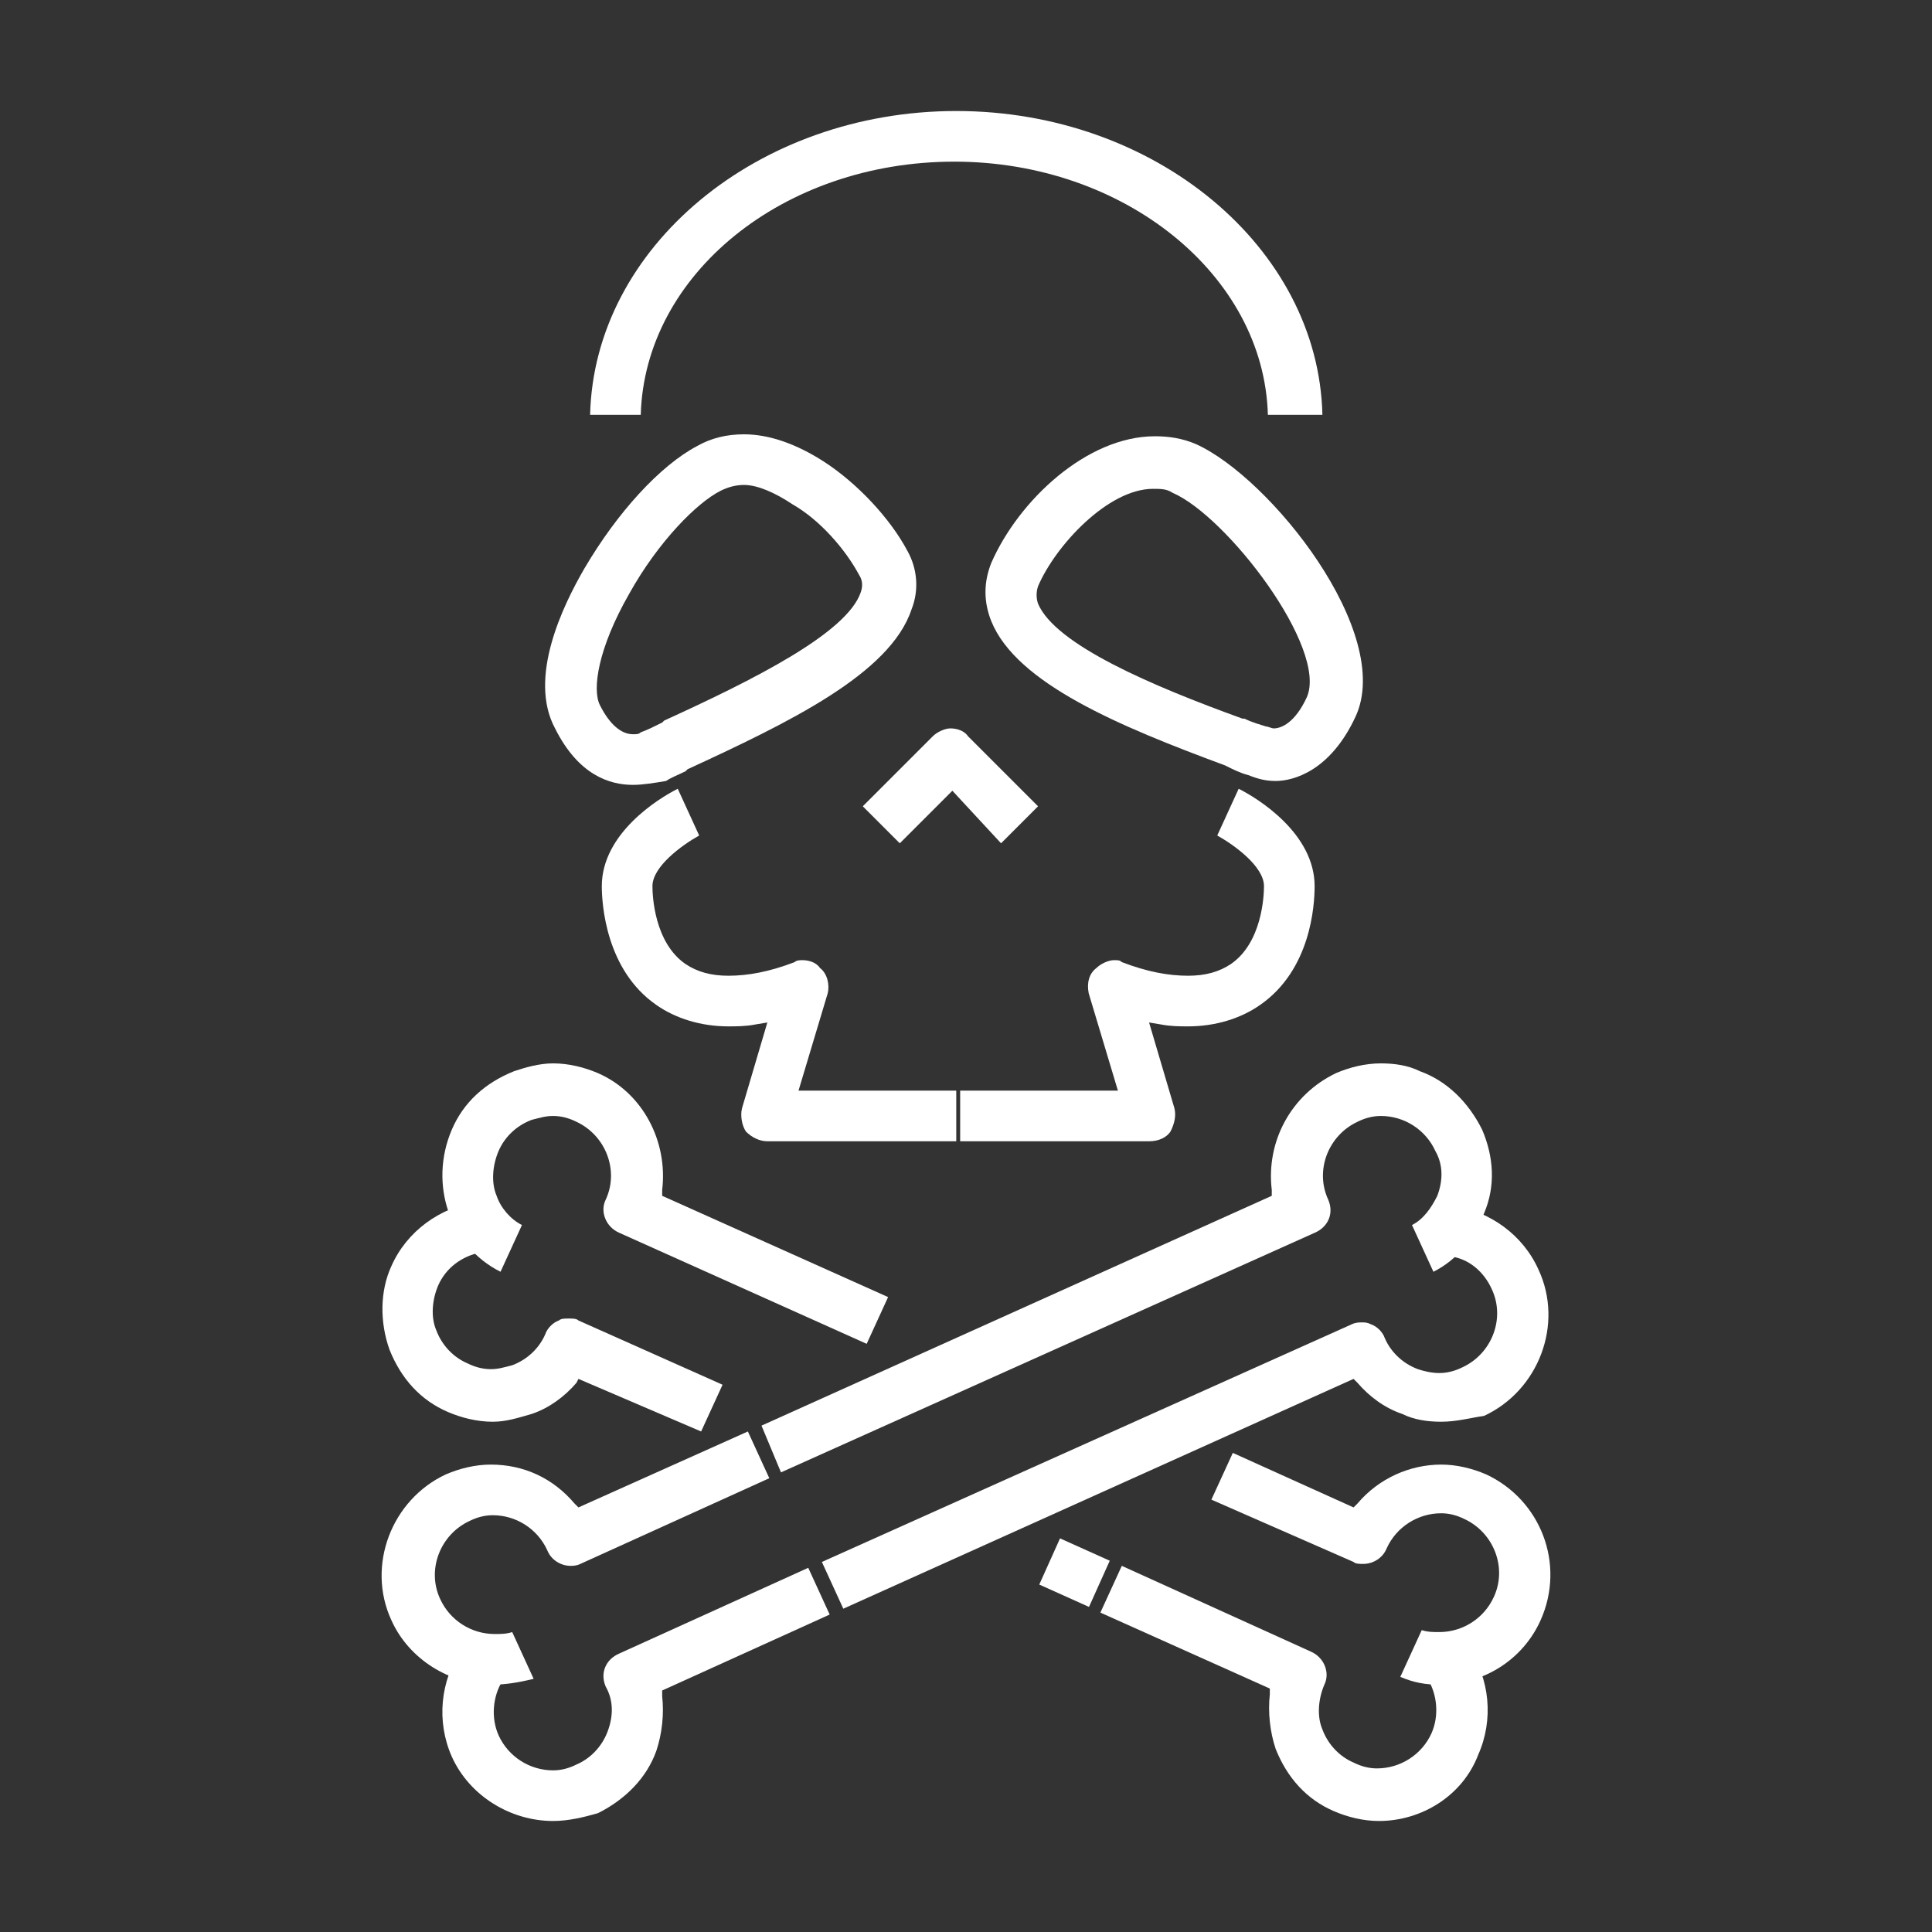
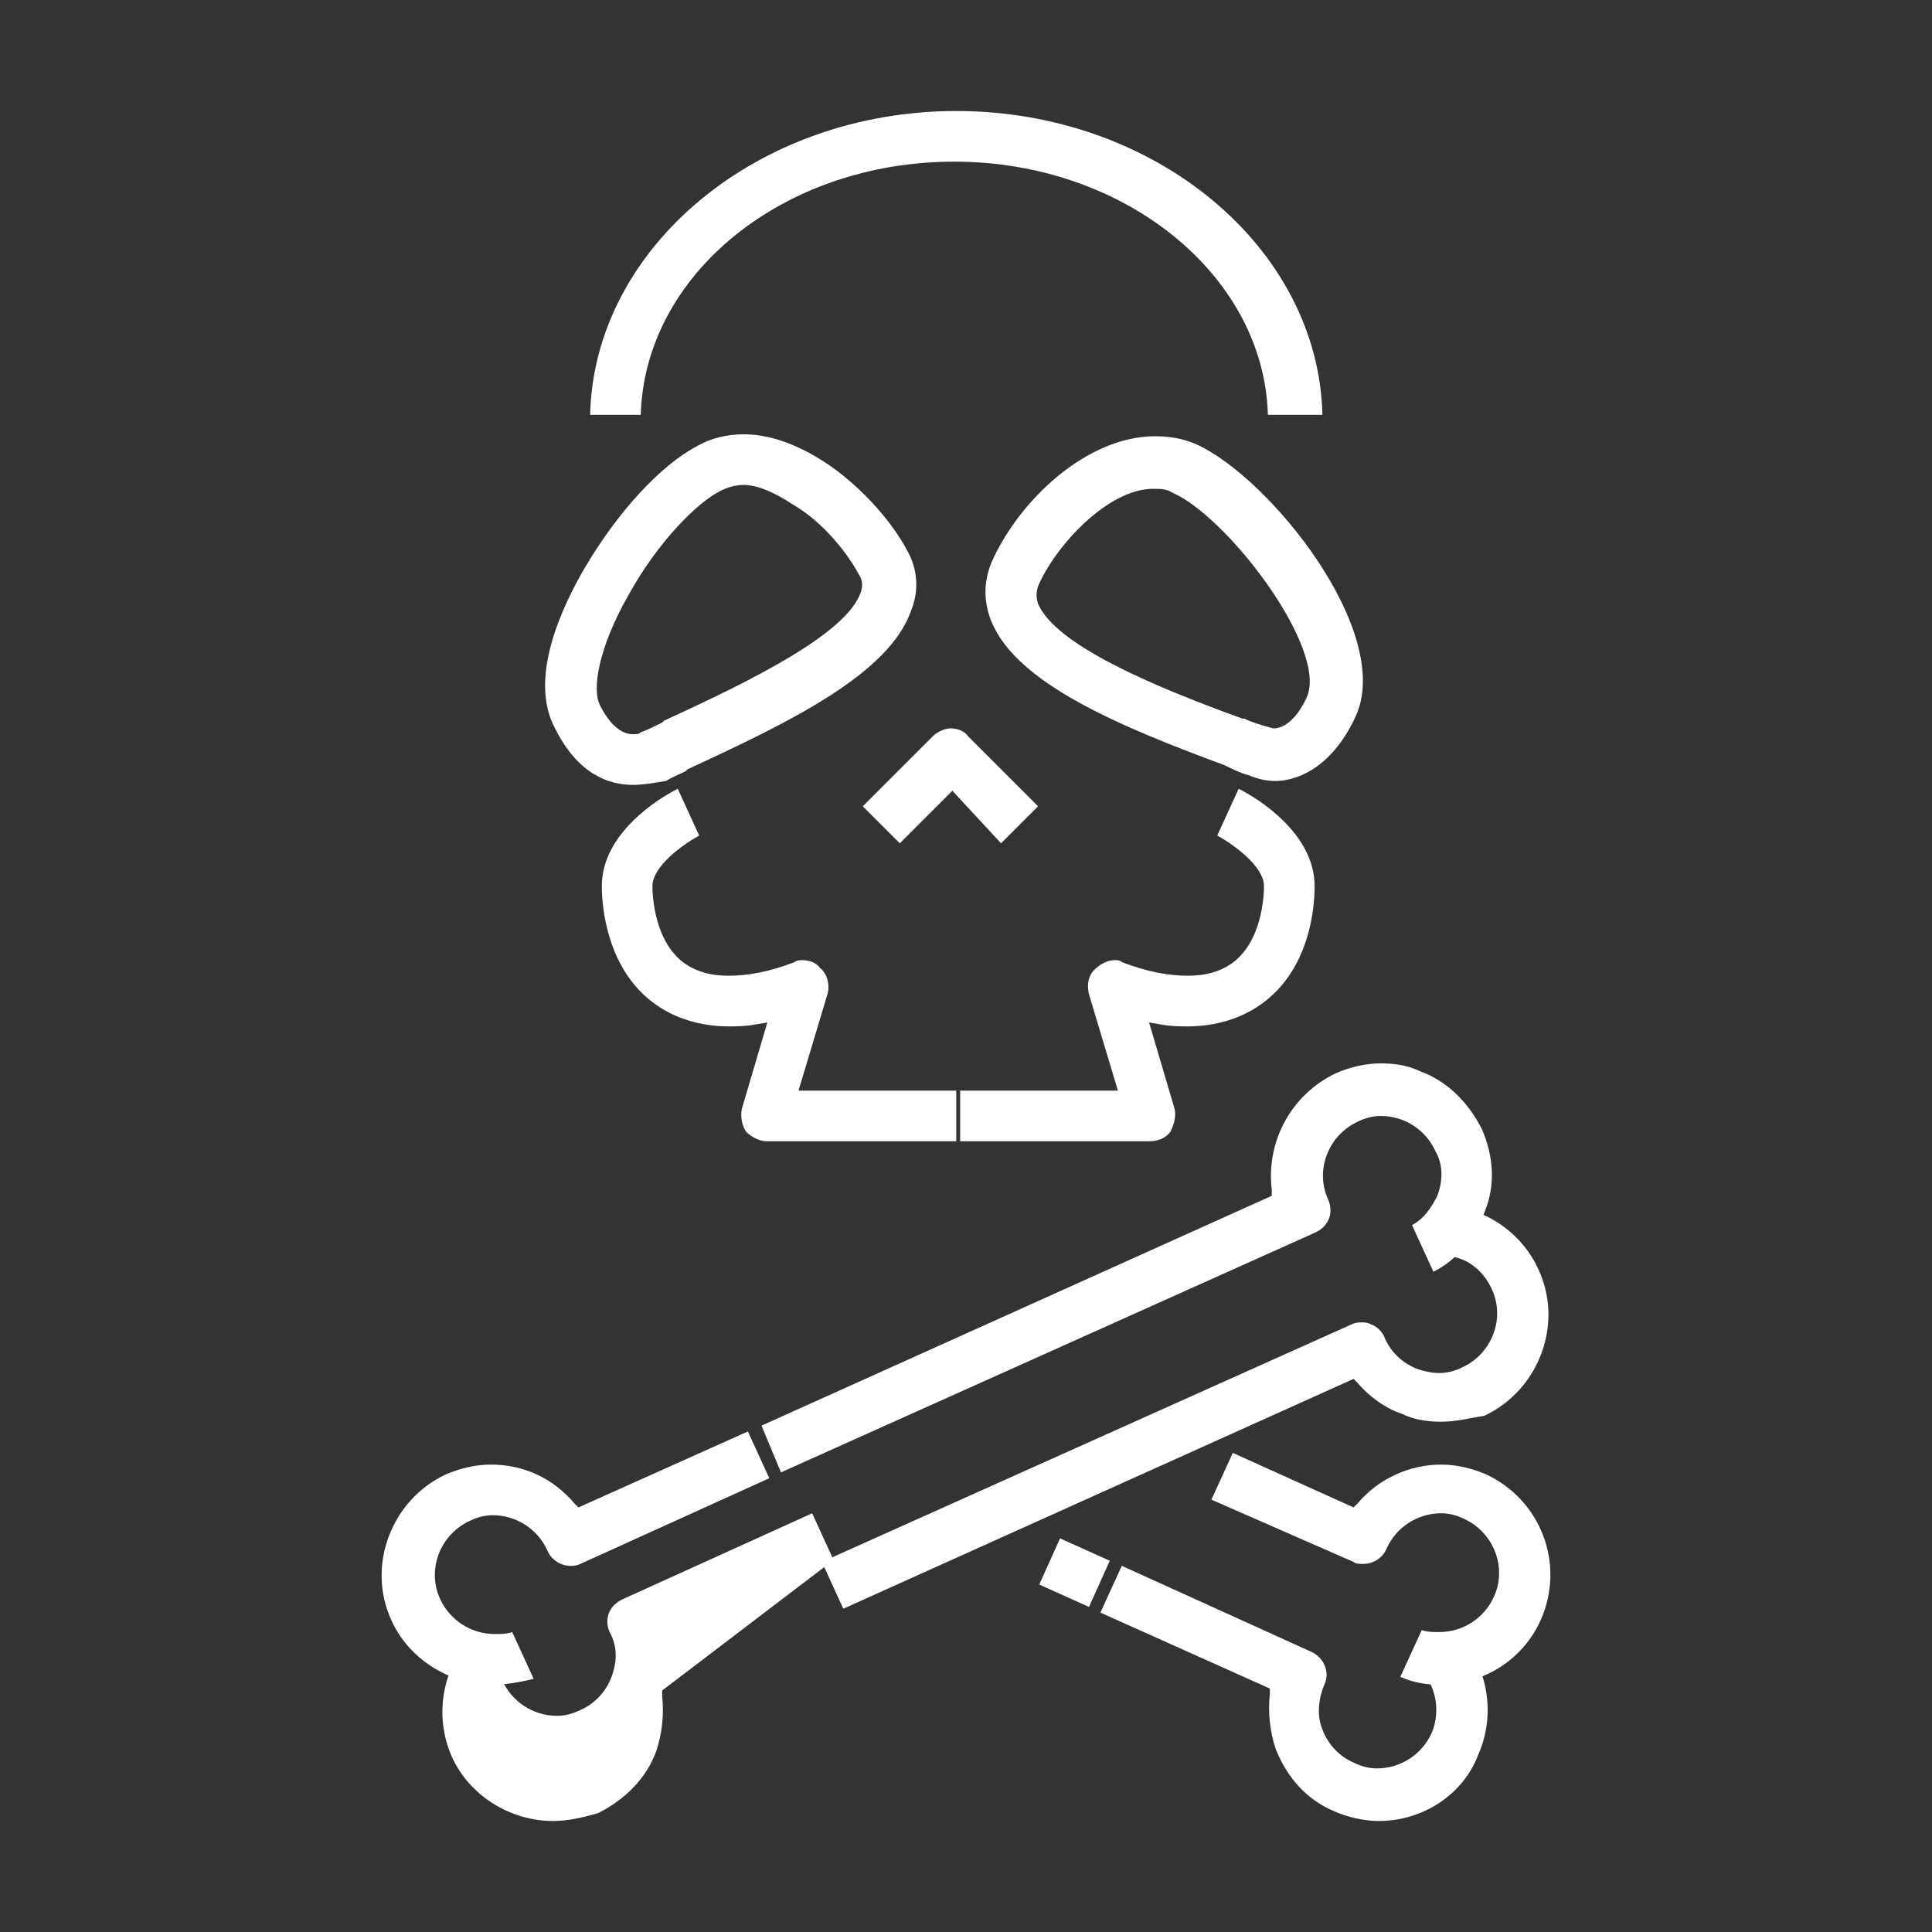
<svg xmlns="http://www.w3.org/2000/svg" x="0px" y="0px" viewBox="0 0 99.2 99.2" style="enable-background:new 0 0 99.2 99.2;" xml:space="preserve">
  <rect x="0" y="0" width="99.2" height="99.2" fill="#333333" stroke="none" />
  <style type="text/css"> .st0{fill:#FFFFFF;} .st1{fill:#75C044;} .st2{fill:none;stroke:#75C044;stroke-width:2;stroke-miterlimit:10;} .st3{fill:none;stroke:#75C044;stroke-width:2.097;stroke-miterlimit:10;} .st4{fill:none;stroke:#75C044;stroke-width:1.977;stroke-miterlimit:10;} .st5{fill:none;stroke:#75C044;stroke-width:2;stroke-linecap:round;stroke-linejoin:round;stroke-miterlimit:10;} .st6{fill:none;stroke:#75C044;stroke-width:1.808;stroke-miterlimit:10;} .st7{fill:none;stroke:#75C044;stroke-linecap:round;stroke-miterlimit:10;} .st8{fill:none;} </style>
  <g id="Layer_1">
    <g>
      <path class="st0" d="M73.9,86.5c-0.7,0-1.3-0.1-2-0.4l1.1-2.4c0.3,0.1,0.6,0.1,0.9,0.1c1.2,0,2.3-0.7,2.8-1.8c0.7-1.5,0-3.3-1.5-4 c-0.4-0.2-0.8-0.3-1.2-0.3c-1.2,0-2.3,0.7-2.8,1.8c-0.2,0.5-0.7,0.8-1.2,0.8c-0.2,0-0.4,0-0.5-0.1L62.2,77l1.1-2.4l6.2,2.8 l0.2-0.2c1.1-1.3,2.7-2,4.3-2c0.8,0,1.6,0.2,2.3,0.5c2.8,1.3,4.1,4.6,2.8,7.5C78.2,85.2,76.2,86.5,73.9,86.5z" />
      <path class="st0" d="M70.8,93.5c-0.8,0-1.6-0.2-2.3-0.5c-1.4-0.6-2.4-1.7-3-3.2c-0.3-0.9-0.4-1.9-0.3-2.8l0-0.3l-8.7-3.9l1.1-2.4 l9.7,4.4c0.7,0.3,1,1.1,0.7,1.7c-0.3,0.7-0.4,1.6-0.1,2.3c0.3,0.8,0.9,1.4,1.6,1.7c0.4,0.2,0.8,0.3,1.2,0.3c1.2,0,2.3-0.7,2.8-1.8 c0.4-0.9,0.3-2-0.2-2.8l2.1-1.6c1.1,1.6,1.3,3.7,0.5,5.5C75.1,92.2,73,93.5,70.8,93.5z" />
-       <path class="st0" d="M31.8,63.3c-0.7-0.3-1-1.1-0.7-1.7c0.7-1.5,0-3.3-1.5-4c-0.4-0.2-0.8-0.3-1.2-0.3c-0.4,0-0.7,0.1-1.1,0.2 c-0.8,0.3-1.4,0.9-1.7,1.6c-0.3,0.7-0.4,1.6-0.1,2.3c0.2,0.6,0.7,1.2,1.3,1.5l-1.1,2.4C23.1,64,22,60.8,23.2,58 c0.6-1.4,1.7-2.4,3.2-3c0.6-0.2,1.3-0.4,2-0.4c0.8,0,1.6,0.2,2.3,0.5c2.3,1,3.6,3.5,3.3,6l0,0.3l11.6,5.2L44.5,69L31.8,63.3z" />
      <rect x="53.9" y="79.4" transform="matrix(0.41 -0.912 0.912 0.41 -41.15 97.963)" class="st0" width="2.6" height="2.8" />
-       <path class="st0" d="M29.7,70.8L29.6,71c-0.6,0.7-1.4,1.3-2.3,1.6c-0.7,0.2-1.3,0.4-2,0.4c-0.8,0-1.6-0.2-2.3-0.5 c-1.4-0.6-2.4-1.7-3-3.2c-0.5-1.4-0.5-3,0.1-4.3c0.8-1.8,2.5-3,4.4-3.3l0.2,2.6c-1,0.2-1.8,0.8-2.2,1.7c-0.3,0.7-0.4,1.6-0.1,2.3 c0.3,0.8,0.9,1.4,1.6,1.7c0.4,0.2,0.8,0.3,1.2,0.3c0.4,0,0.7-0.1,1.1-0.2c0.8-0.3,1.4-0.9,1.7-1.6c0.1-0.3,0.4-0.6,0.7-0.7 c0.1-0.1,0.3-0.1,0.5-0.1c0.2,0,0.4,0,0.5,0.1l7.4,3.3l-1.1,2.4L29.7,70.8z" />
      <path class="st0" d="M25.3,86.5c-2.2,0-4.3-1.3-5.2-3.3c-1.3-2.8,0-6.2,2.8-7.5c0.7-0.3,1.5-0.5,2.3-0.5c1.7,0,3.2,0.7,4.3,2 l0.2,0.2l8.7-3.9l1.1,2.4l-9.7,4.4c-0.2,0.1-0.4,0.1-0.5,0.1c-0.5,0-1-0.3-1.2-0.8c-0.5-1.1-1.6-1.8-2.8-1.8 c-0.4,0-0.8,0.1-1.2,0.3c-1.5,0.7-2.2,2.5-1.5,4c0.5,1.1,1.6,1.8,2.8,1.8c0.3,0,0.6,0,0.9-0.1l1.1,2.4 C26.6,86.4,25.9,86.5,25.3,86.5z" />
-       <path class="st0" d="M28.4,93.5c-2.2,0-4.3-1.3-5.2-3.3c-0.8-1.8-0.6-3.9,0.5-5.5l2.1,1.6c-0.5,0.8-0.6,1.9-0.2,2.8 c0.5,1.1,1.6,1.8,2.8,1.8c0.4,0,0.8-0.1,1.2-0.3c0.7-0.3,1.3-0.9,1.6-1.7c0.3-0.8,0.3-1.6-0.1-2.3c-0.3-0.7,0-1.4,0.7-1.7l9.7-4.4 l1.1,2.4L34,86.8l0,0.3c0.1,0.9,0,1.9-0.3,2.8c-0.5,1.4-1.6,2.5-3,3.2C30,93.3,29.2,93.5,28.4,93.5z" />
+       <path class="st0" d="M28.4,93.5c-2.2,0-4.3-1.3-5.2-3.3c-0.8-1.8-0.6-3.9,0.5-5.5l2.1,1.6c0.5,1.1,1.6,1.8,2.8,1.8c0.4,0,0.8-0.1,1.2-0.3c0.7-0.3,1.3-0.9,1.6-1.7c0.3-0.8,0.3-1.6-0.1-2.3c-0.3-0.7,0-1.4,0.7-1.7l9.7-4.4 l1.1,2.4L34,86.8l0,0.3c0.1,0.9,0,1.9-0.3,2.8c-0.5,1.4-1.6,2.5-3,3.2C30,93.3,29.2,93.5,28.4,93.5z" />
      <path class="st0" d="M39.1,73.2l26.2-11.8l0-0.3c-0.3-2.5,1-4.9,3.3-6c0.7-0.3,1.5-0.5,2.3-0.5c0.7,0,1.4,0.1,2,0.4 c1.4,0.5,2.5,1.6,3.2,3c0.6,1.4,0.7,2.9,0.1,4.3c-0.5,1.3-1.4,2.4-2.6,3l-1.1-2.4c0.6-0.3,1-0.9,1.3-1.5c0.3-0.8,0.3-1.6-0.1-2.3 c-0.5-1.1-1.6-1.8-2.8-1.8c-0.4,0-0.8,0.1-1.2,0.3c-1.5,0.7-2.2,2.5-1.5,4c0.3,0.7,0,1.4-0.7,1.7L40.1,75.6L39.1,73.2z" />
      <path class="st0" d="M42.2,80.2l27.2-12.2c0.2-0.1,0.4-0.1,0.5-0.1c0.2,0,0.3,0,0.5,0.1c0.3,0.1,0.6,0.4,0.7,0.7 c0.3,0.7,0.9,1.3,1.7,1.6c0.3,0.1,0.7,0.2,1.1,0.2c0.4,0,0.8-0.1,1.2-0.3c1.5-0.7,2.2-2.5,1.5-4c-0.4-0.9-1.2-1.6-2.2-1.7l0.2-2.6 c1.9,0.3,3.6,1.5,4.4,3.3c1.3,2.8,0,6.2-2.8,7.5C75.5,72.8,74.8,73,74,73c-0.7,0-1.4-0.1-2-0.4c-0.9-0.3-1.7-0.9-2.3-1.6l-0.2-0.2 L43.3,82.6L42.2,80.2z" />
      <path class="st0" d="M65.1,21.3c-0.2-7.2-7.4-13-16.1-13c-8.8,0-15.9,5.8-16.1,13h-2.6c0.2-8.6,8.6-15.6,18.8-15.6 c10.2,0,18.6,7,18.8,15.6H65.1z" />
      <path class="st0" d="M32.5,40.3c-1.2,0-2.8-0.5-4-2.9c-1.4-2.6,0.4-6.3,1.5-8.2c1.7-2.9,3.9-5.3,5.8-6.3c0.7-0.4,1.5-0.6,2.4-0.6 c1.3,0,2.7,0.5,4.1,1.4c1.7,1.1,3.4,2.9,4.3,4.6c0.5,0.9,0.6,2,0.2,3c-1.1,3.3-6.3,5.8-11.5,8.2l-0.1,0.1c-0.4,0.2-0.7,0.3-1,0.5 C33.6,40.2,33,40.3,32.5,40.3L32.5,40.3z M38.2,24.9c-0.4,0-0.8,0.1-1.2,0.3c-1.2,0.6-3.2,2.6-4.7,5.3c-1.6,2.8-1.9,4.9-1.5,5.7 c0.5,1,1.1,1.5,1.7,1.5l0,0c0.2,0,0.3,0,0.4-0.1c0.3-0.1,0.7-0.3,1.1-0.5l0.1-0.1c4.6-2.1,9.4-4.5,10.1-6.6 c0.1-0.3,0.1-0.6-0.1-0.9c-0.7-1.3-2-2.8-3.4-3.6C39.8,25.3,38.9,24.9,38.2,24.9z" />
      <path class="st0" d="M65.5,40.1c-0.5,0-0.9-0.1-1.4-0.3c-0.4-0.1-0.8-0.3-1.2-0.5c-5.4-2-10.7-4.2-12-7.4c-0.4-1-0.4-2,0-3 c1.4-3.2,4.9-6.5,8.4-6.5c0.7,0,1.4,0.1,2.1,0.4c3.8,1.7,10.2,9.7,8.2,14C68.3,39.6,66.4,40.1,65.5,40.1z M59.2,25.1 c-2.3,0-5,2.9-5.9,5c-0.1,0.3-0.1,0.6,0,0.9c0.9,2.1,5.8,4.2,10.5,5.9l0.1,0c0.4,0.2,0.8,0.3,1.1,0.4c0.1,0,0.3,0.1,0.4,0.1l0,0 c0.4,0,1.1-0.3,1.7-1.6c1.1-2.5-4.1-9.3-6.9-10.5C59.9,25.1,59.6,25.1,59.2,25.1z" />
      <path class="st0" d="M48.9,40.6l-2.7,2.7l-1.9-1.9l3.6-3.6c0.2-0.2,0.6-0.4,0.9-0.4s0.7,0.1,0.9,0.4l3.6,3.6l-1.9,1.9L48.9,40.6z" />
      <path class="st0" d="M39.4,58.6c-0.4,0-0.8-0.2-1.1-0.5c-0.2-0.3-0.3-0.8-0.2-1.2l1.3-4.4l-0.6,0.1c-0.5,0.1-1,0.1-1.4,0.1 c-1.4,0-2.7-0.4-3.7-1.1c-2.6-1.8-2.8-5.2-2.8-6.1c0-2.7,2.9-4.5,3.9-5l1.1,2.4c-0.9,0.5-2.4,1.6-2.4,2.6c0,0.5,0.1,2.9,1.7,4 c0.6,0.4,1.3,0.6,2.2,0.6c1,0,2.1-0.2,3.4-0.7c0.1-0.1,0.3-0.1,0.4-0.1c0.3,0,0.7,0.1,0.9,0.4c0.4,0.3,0.5,0.9,0.4,1.3l-1.5,5h8.1 v2.6H39.4z" />
      <path class="st0" d="M49.3,58.6V56h8.1l-1.5-5c-0.1-0.5,0-1,0.4-1.3c0.2-0.2,0.6-0.4,0.9-0.4c0.2,0,0.3,0,0.4,0.1 c1.3,0.5,2.4,0.7,3.4,0.7c0.9,0,1.6-0.2,2.2-0.6c1.6-1.1,1.7-3.5,1.7-4c0-1-1.5-2.1-2.4-2.6l1.1-2.4c1,0.5,3.9,2.3,3.9,5 c0,1-0.2,4.3-2.8,6.1c-1,0.7-2.3,1.1-3.7,1.1c-0.4,0-0.9,0-1.4-0.1l-0.6-0.1l1.3,4.4c0.1,0.4,0,0.8-0.2,1.2 c-0.2,0.3-0.6,0.5-1.1,0.5H49.3z" />
    </g>
  </g>
  <g id="_x2014_ÎÓÈ_x5F_1"> </g>
  <g id="Layer_8"> </g>
  <g id="Icons"> </g>
  <g id="_x2014_ÎÓÈ_1"> </g>
  <g id="Icon"> </g>
  <g id="icons"> </g>
  <g id="Layer_2"> </g>
</svg>